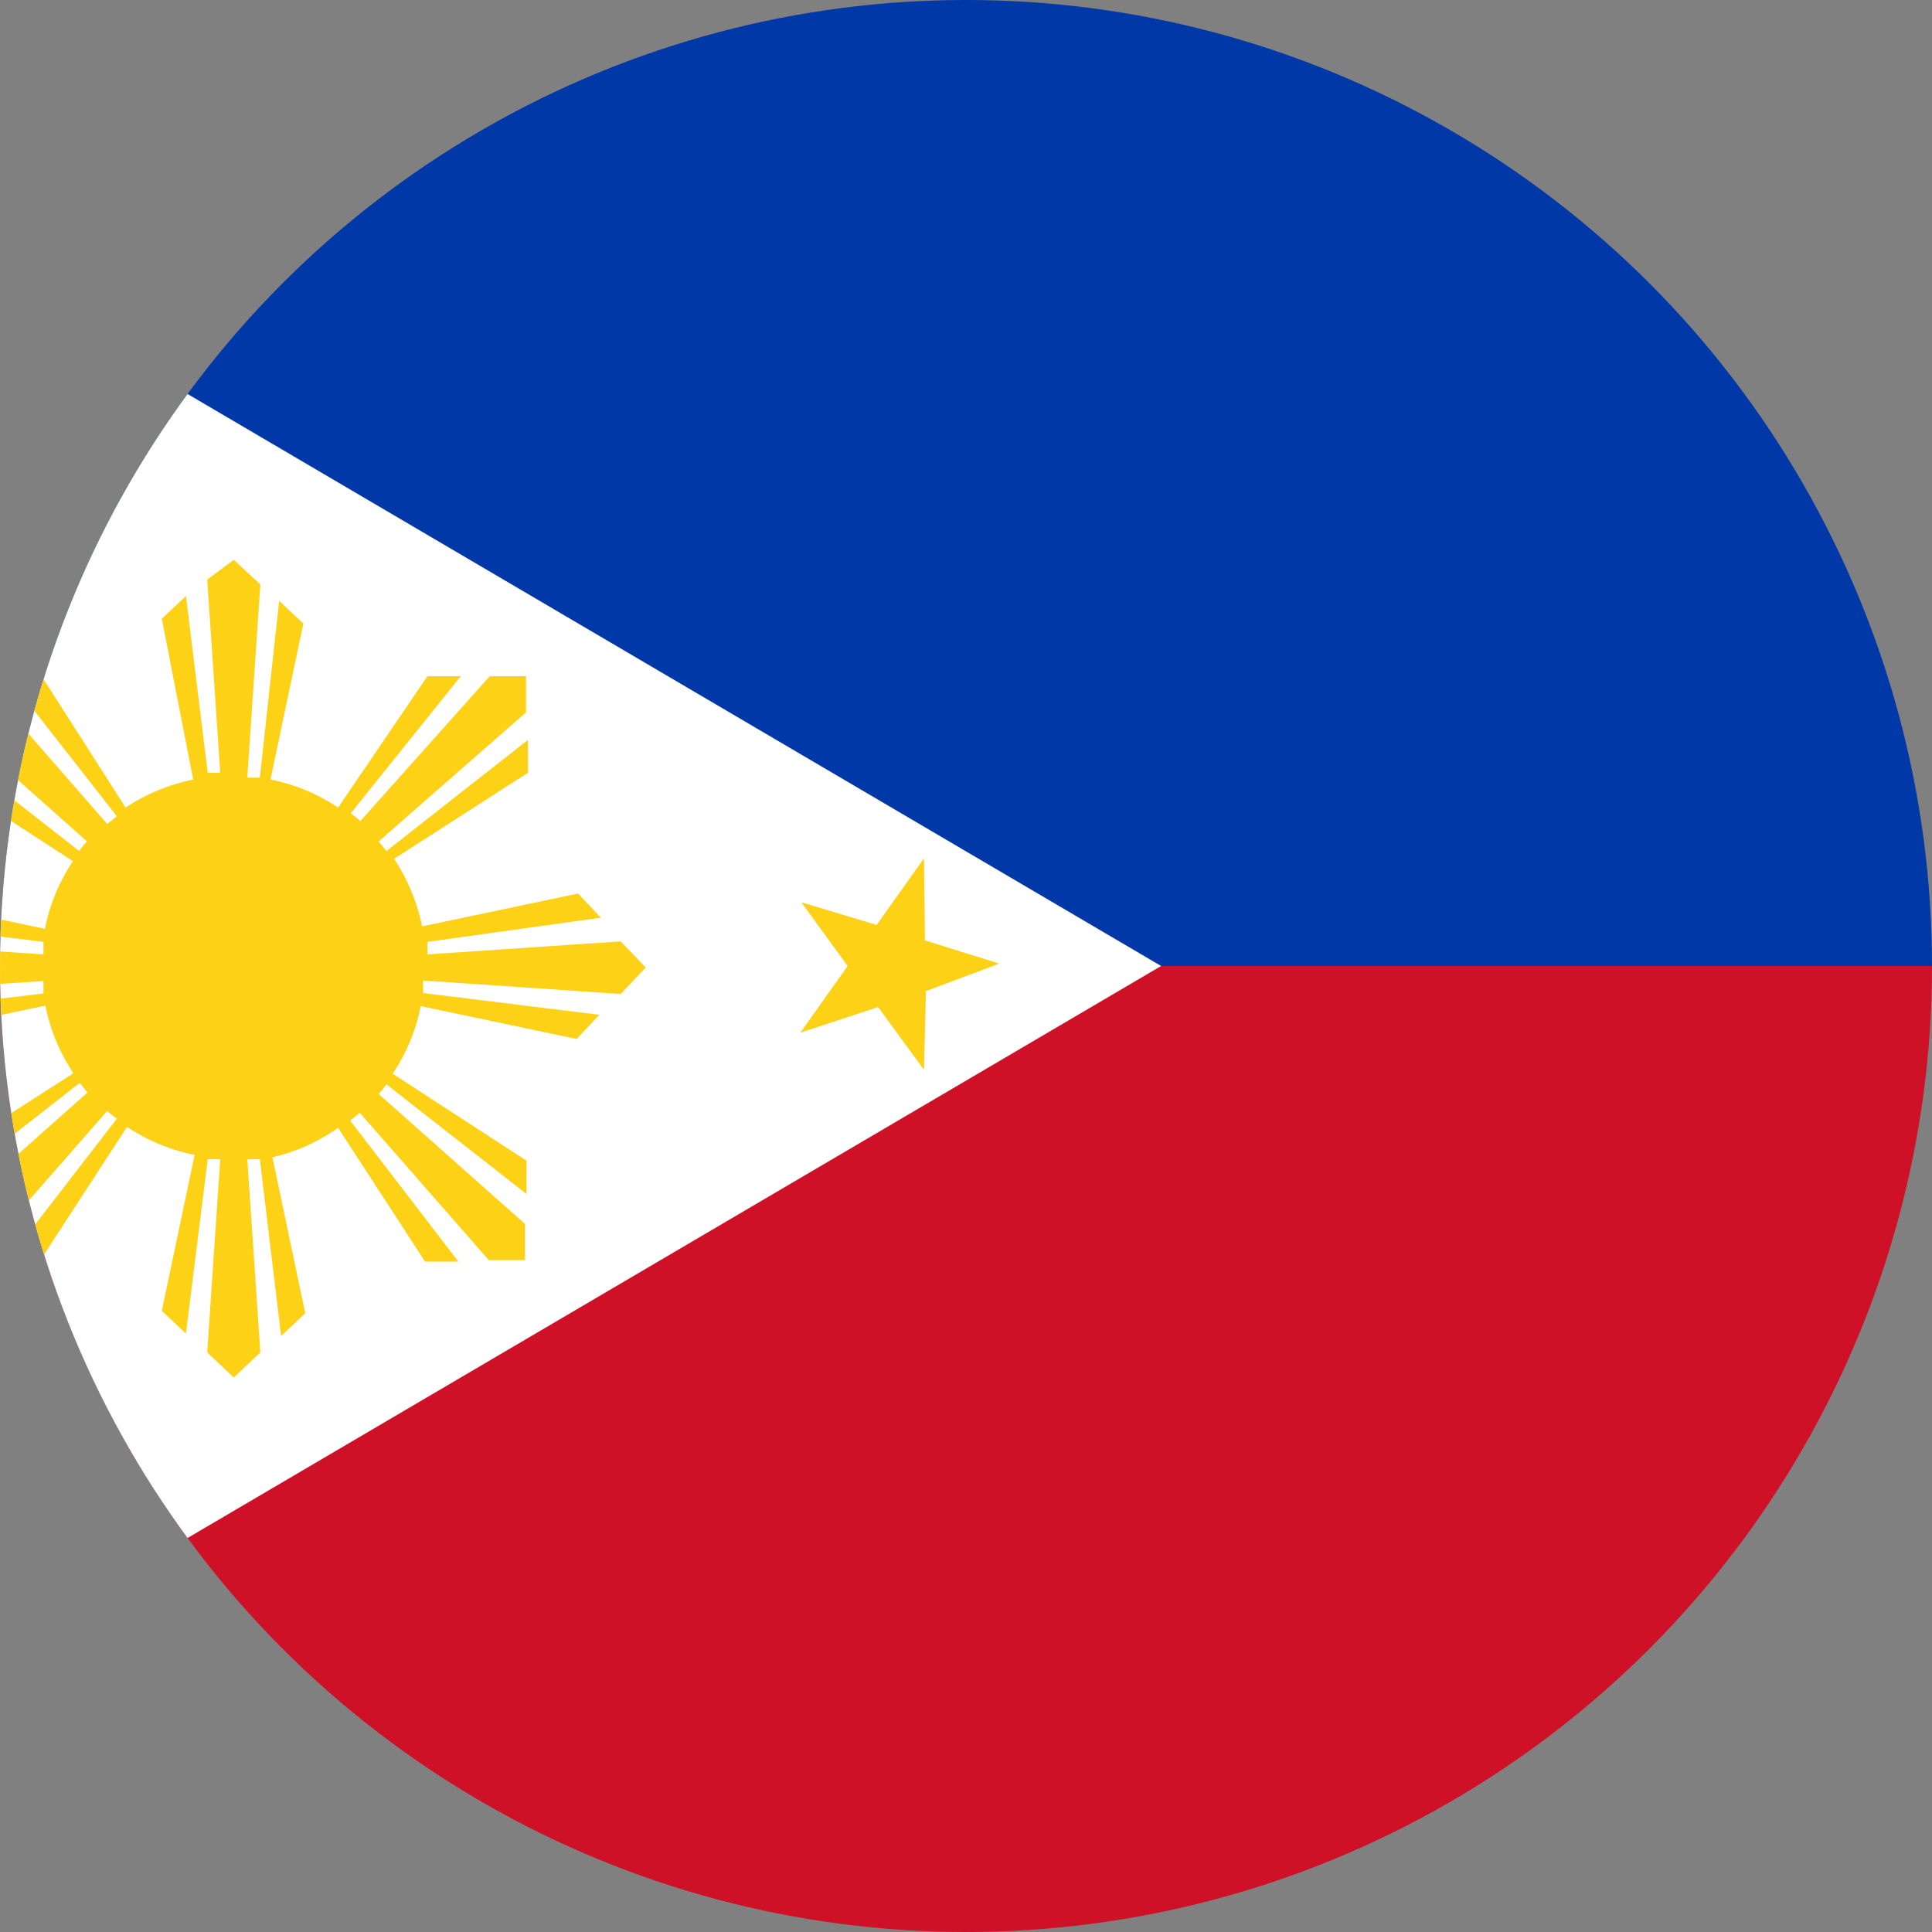
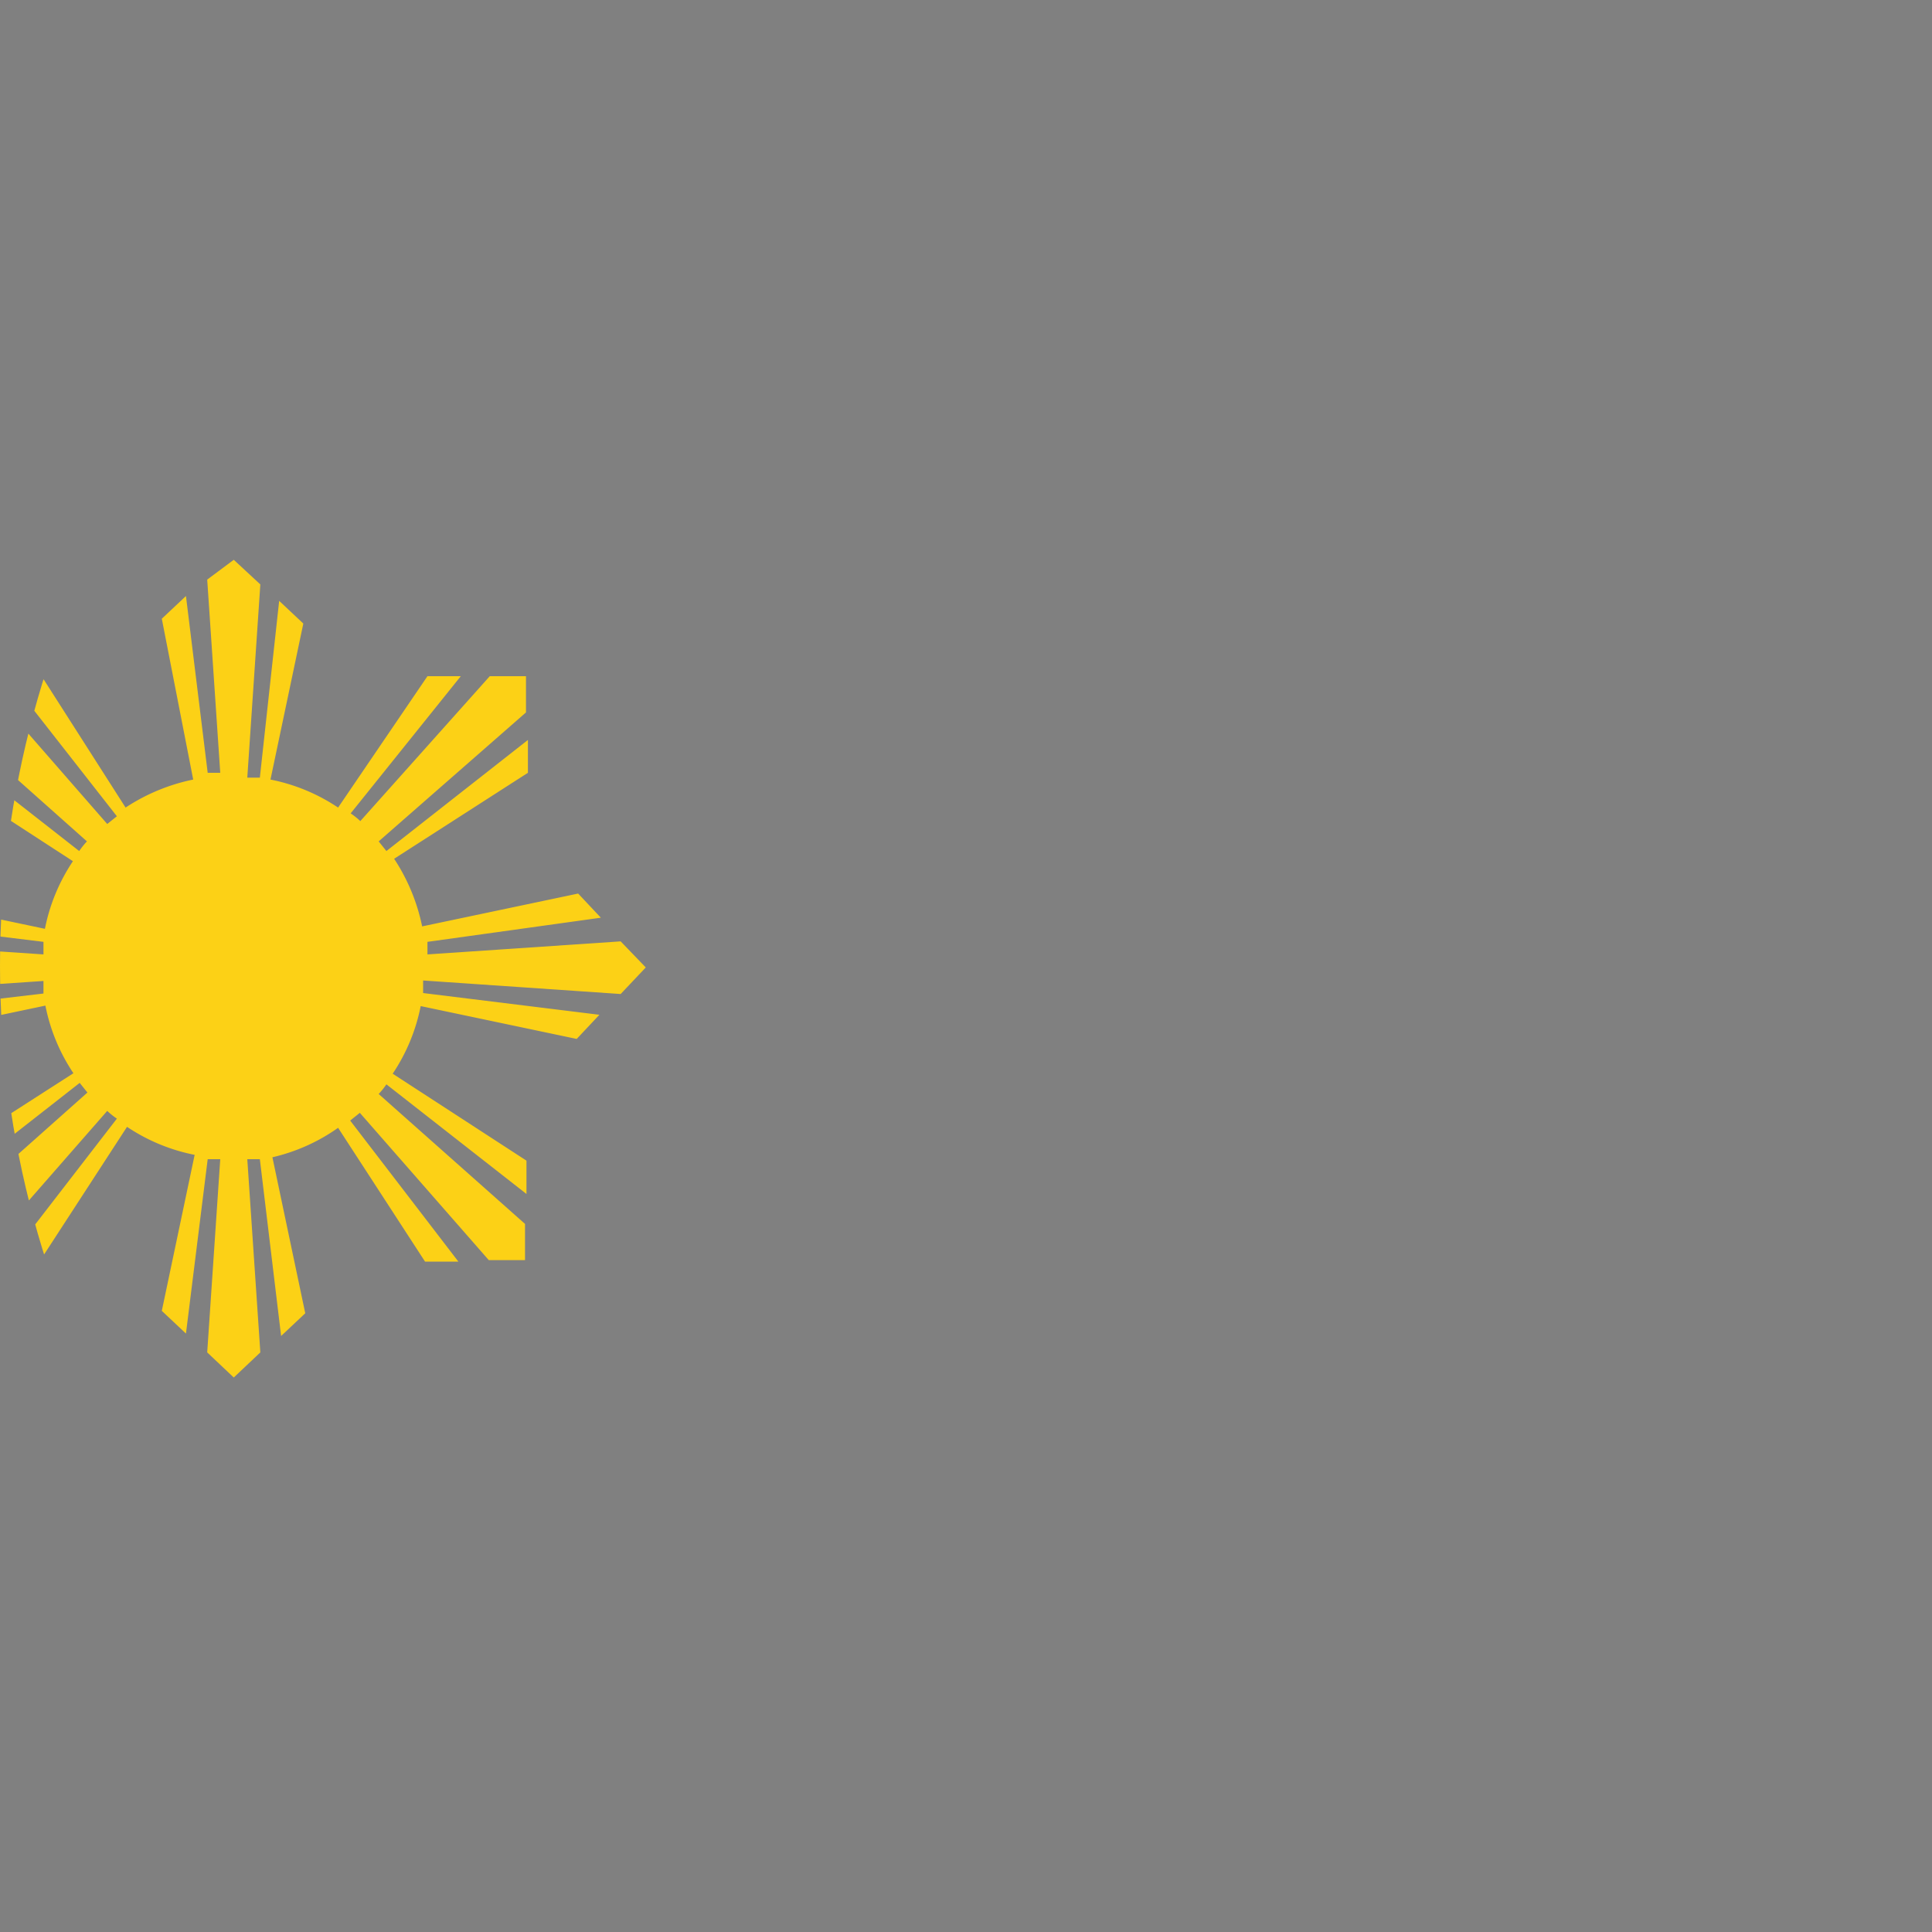
<svg xmlns="http://www.w3.org/2000/svg" id="Layer_1" data-name="Layer 1" viewBox="0 0 40 40">
  <rect x="0" y="0" width="40" height="40" fill="#808080" stroke="none" />
  <defs>
    <style>.cls-1{fill:none;}.cls-2{clip-path:url(#clip-path);}.cls-3{fill:#ce1126;}.cls-4{fill:#0038a8;}.cls-5{fill:#fff;}.cls-6{fill:#fcd116;}</style>
    <clipPath id="clip-path">
      <circle id="_Clipping_Path_" data-name="&lt;Clipping Path&gt;" class="cls-1" cx="20" cy="20" r="20" />
    </clipPath>
  </defs>
  <title>flag-philippines</title>
  <g id="_Group_" data-name="&lt;Group&gt;">
    <g id="_Clip_Group_" data-name="&lt;Clip Group&gt;">
      <g class="cls-2">
        <g id="_Group_2" data-name="&lt;Group&gt;">
          <g id="_Group_3" data-name="&lt;Group&gt;">
-             <rect id="_Path_" data-name="&lt;Path&gt;" class="cls-3" y="20" width="40" height="20" />
-             <rect id="_Path_2" data-name="&lt;Path&gt;" class="cls-4" width="40" height="20" />
-             <polygon id="_Path_3" data-name="&lt;Path&gt;" class="cls-5" points="24.04 20 -10 40 -10 0 24.04 20" />
-           </g>
-           <polygon id="_Path_4" data-name="&lt;Path&gt;" class="cls-6" points="16.59 18.68 18.15 19.15 19.13 17.77 19.15 19.47 20.69 19.95 19.17 20.52 19.13 22.15 18.18 20.85 16.57 21.38 17.55 20 16.59 18.68" />
+             </g>
          <path id="_Path_5" data-name="&lt;Path&gt;" class="cls-6" d="M12.85,20.58l.52-.55-.52-.54-4,.27,0-.26L12.44,19l-.47-.5-3.23.68a4,4,0,0,0-.58-1.4L10.93,16l0-.68L8,17.62l-.16-.2,3.05-2.67,0-.75-.75,0L7.46,17a1.56,1.56,0,0,0-.2-.16L9.54,14l-.69,0L7,16.72a3.85,3.85,0,0,0-1.4-.58l.68-3.23-.5-.47L5.38,16.1l-.26,0,.27-4-.55-.51L4.29,12l.27,4-.26,0-.45-3.66-.5.47L4,16.14a4,4,0,0,0-1.4.58L.83,13.95.15,14l2.27,2.9-.2.16L-.45,14l-.75,0,0,.75,3,2.67a1.56,1.56,0,0,0-.16.2l-2.9-2.27,0,.68,2.77,1.8a3.85,3.85,0,0,0-.58,1.4l-3.23-.68-.47.5L.9,19.5l0,.26-4-.27-.51.54.51.55,4-.27,0,.26L-2.76,21l.47.5,3.23-.68a3.85,3.85,0,0,0,.58,1.4L-1.25,24l0,.69,2.9-2.27.16.2-3,2.67,0,.75.75,0L2.22,23a1.56,1.56,0,0,0,.2.16L.15,26.1l.68,0,1.8-2.77a3.85,3.85,0,0,0,1.4.58l-.68,3.23.5.47L4.3,24l.26,0-.27,4,.55.52L5.39,28l-.27-4,.26,0,.44,3.66.5-.47-.68-3.23A3.85,3.85,0,0,0,7,23.35l1.8,2.77.69,0L7.25,23.2l.2-.16,2.67,3.05.75,0,0-.75L7.84,22.65a1.56,1.56,0,0,0,.16-.2l2.9,2.27,0-.69-2.77-1.8a3.85,3.85,0,0,0,.58-1.4l3.23.68.47-.5-3.65-.45,0-.26Z" />
        </g>
      </g>
    </g>
  </g>
</svg>